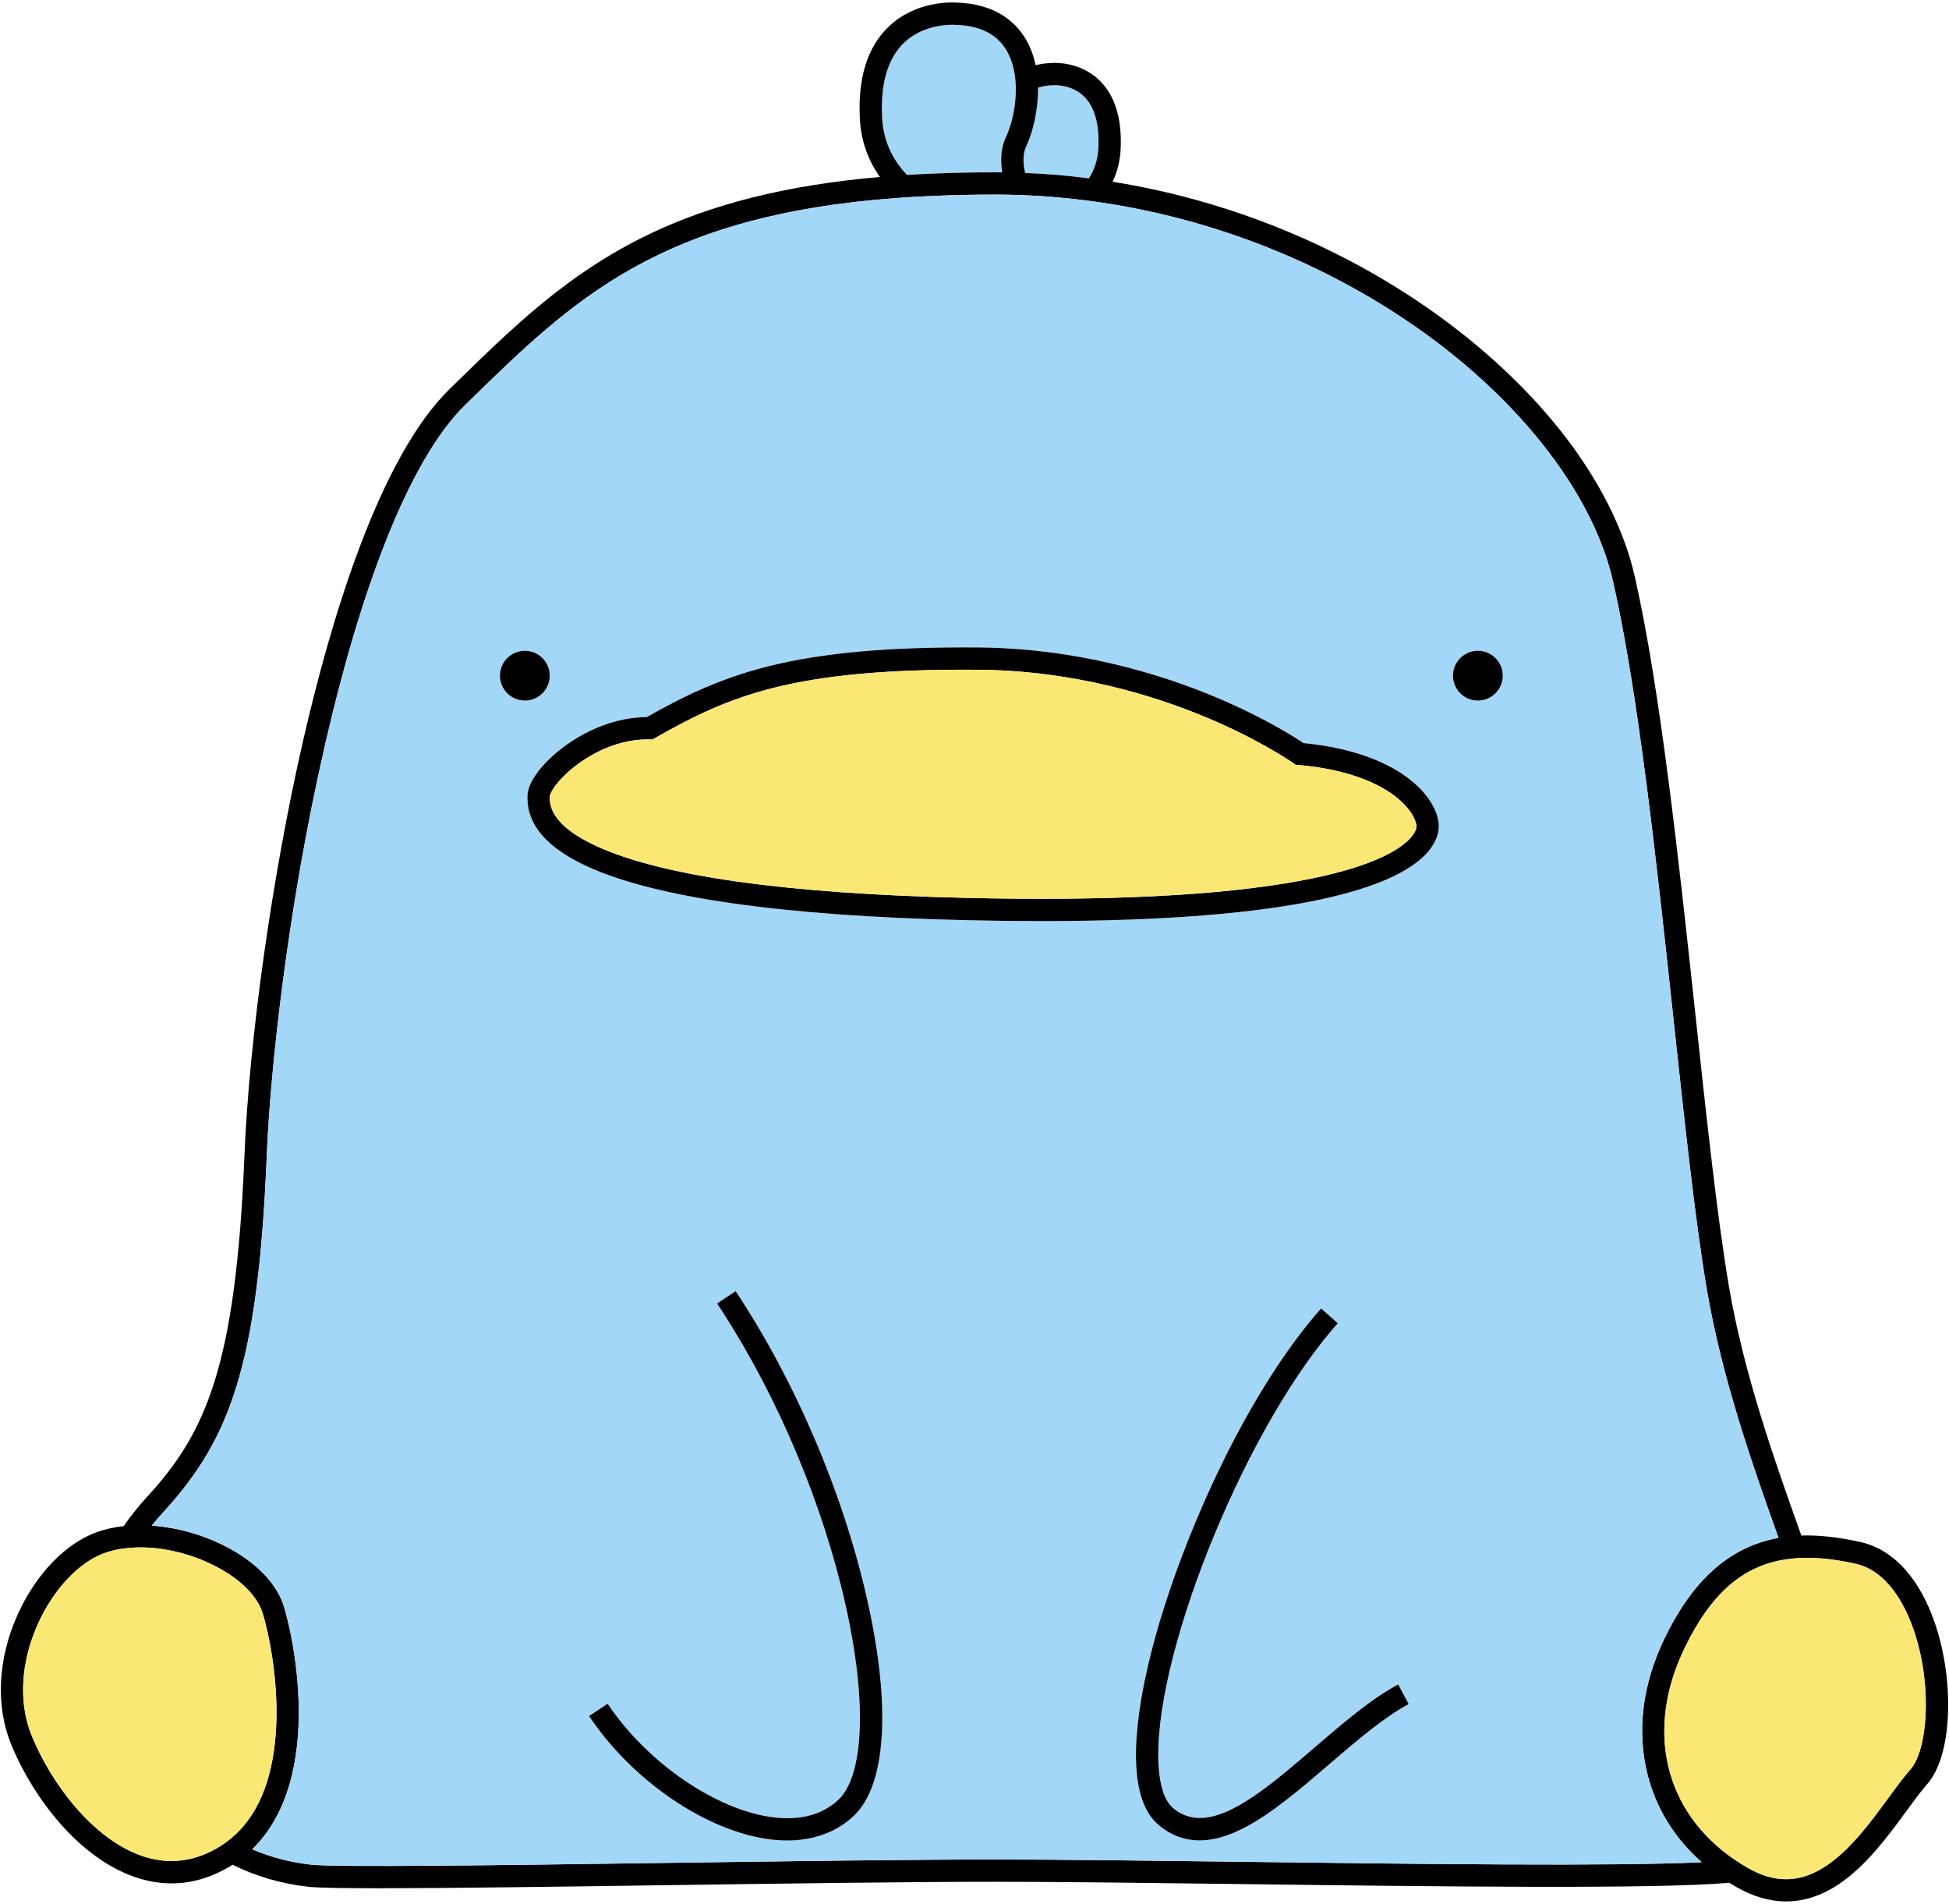
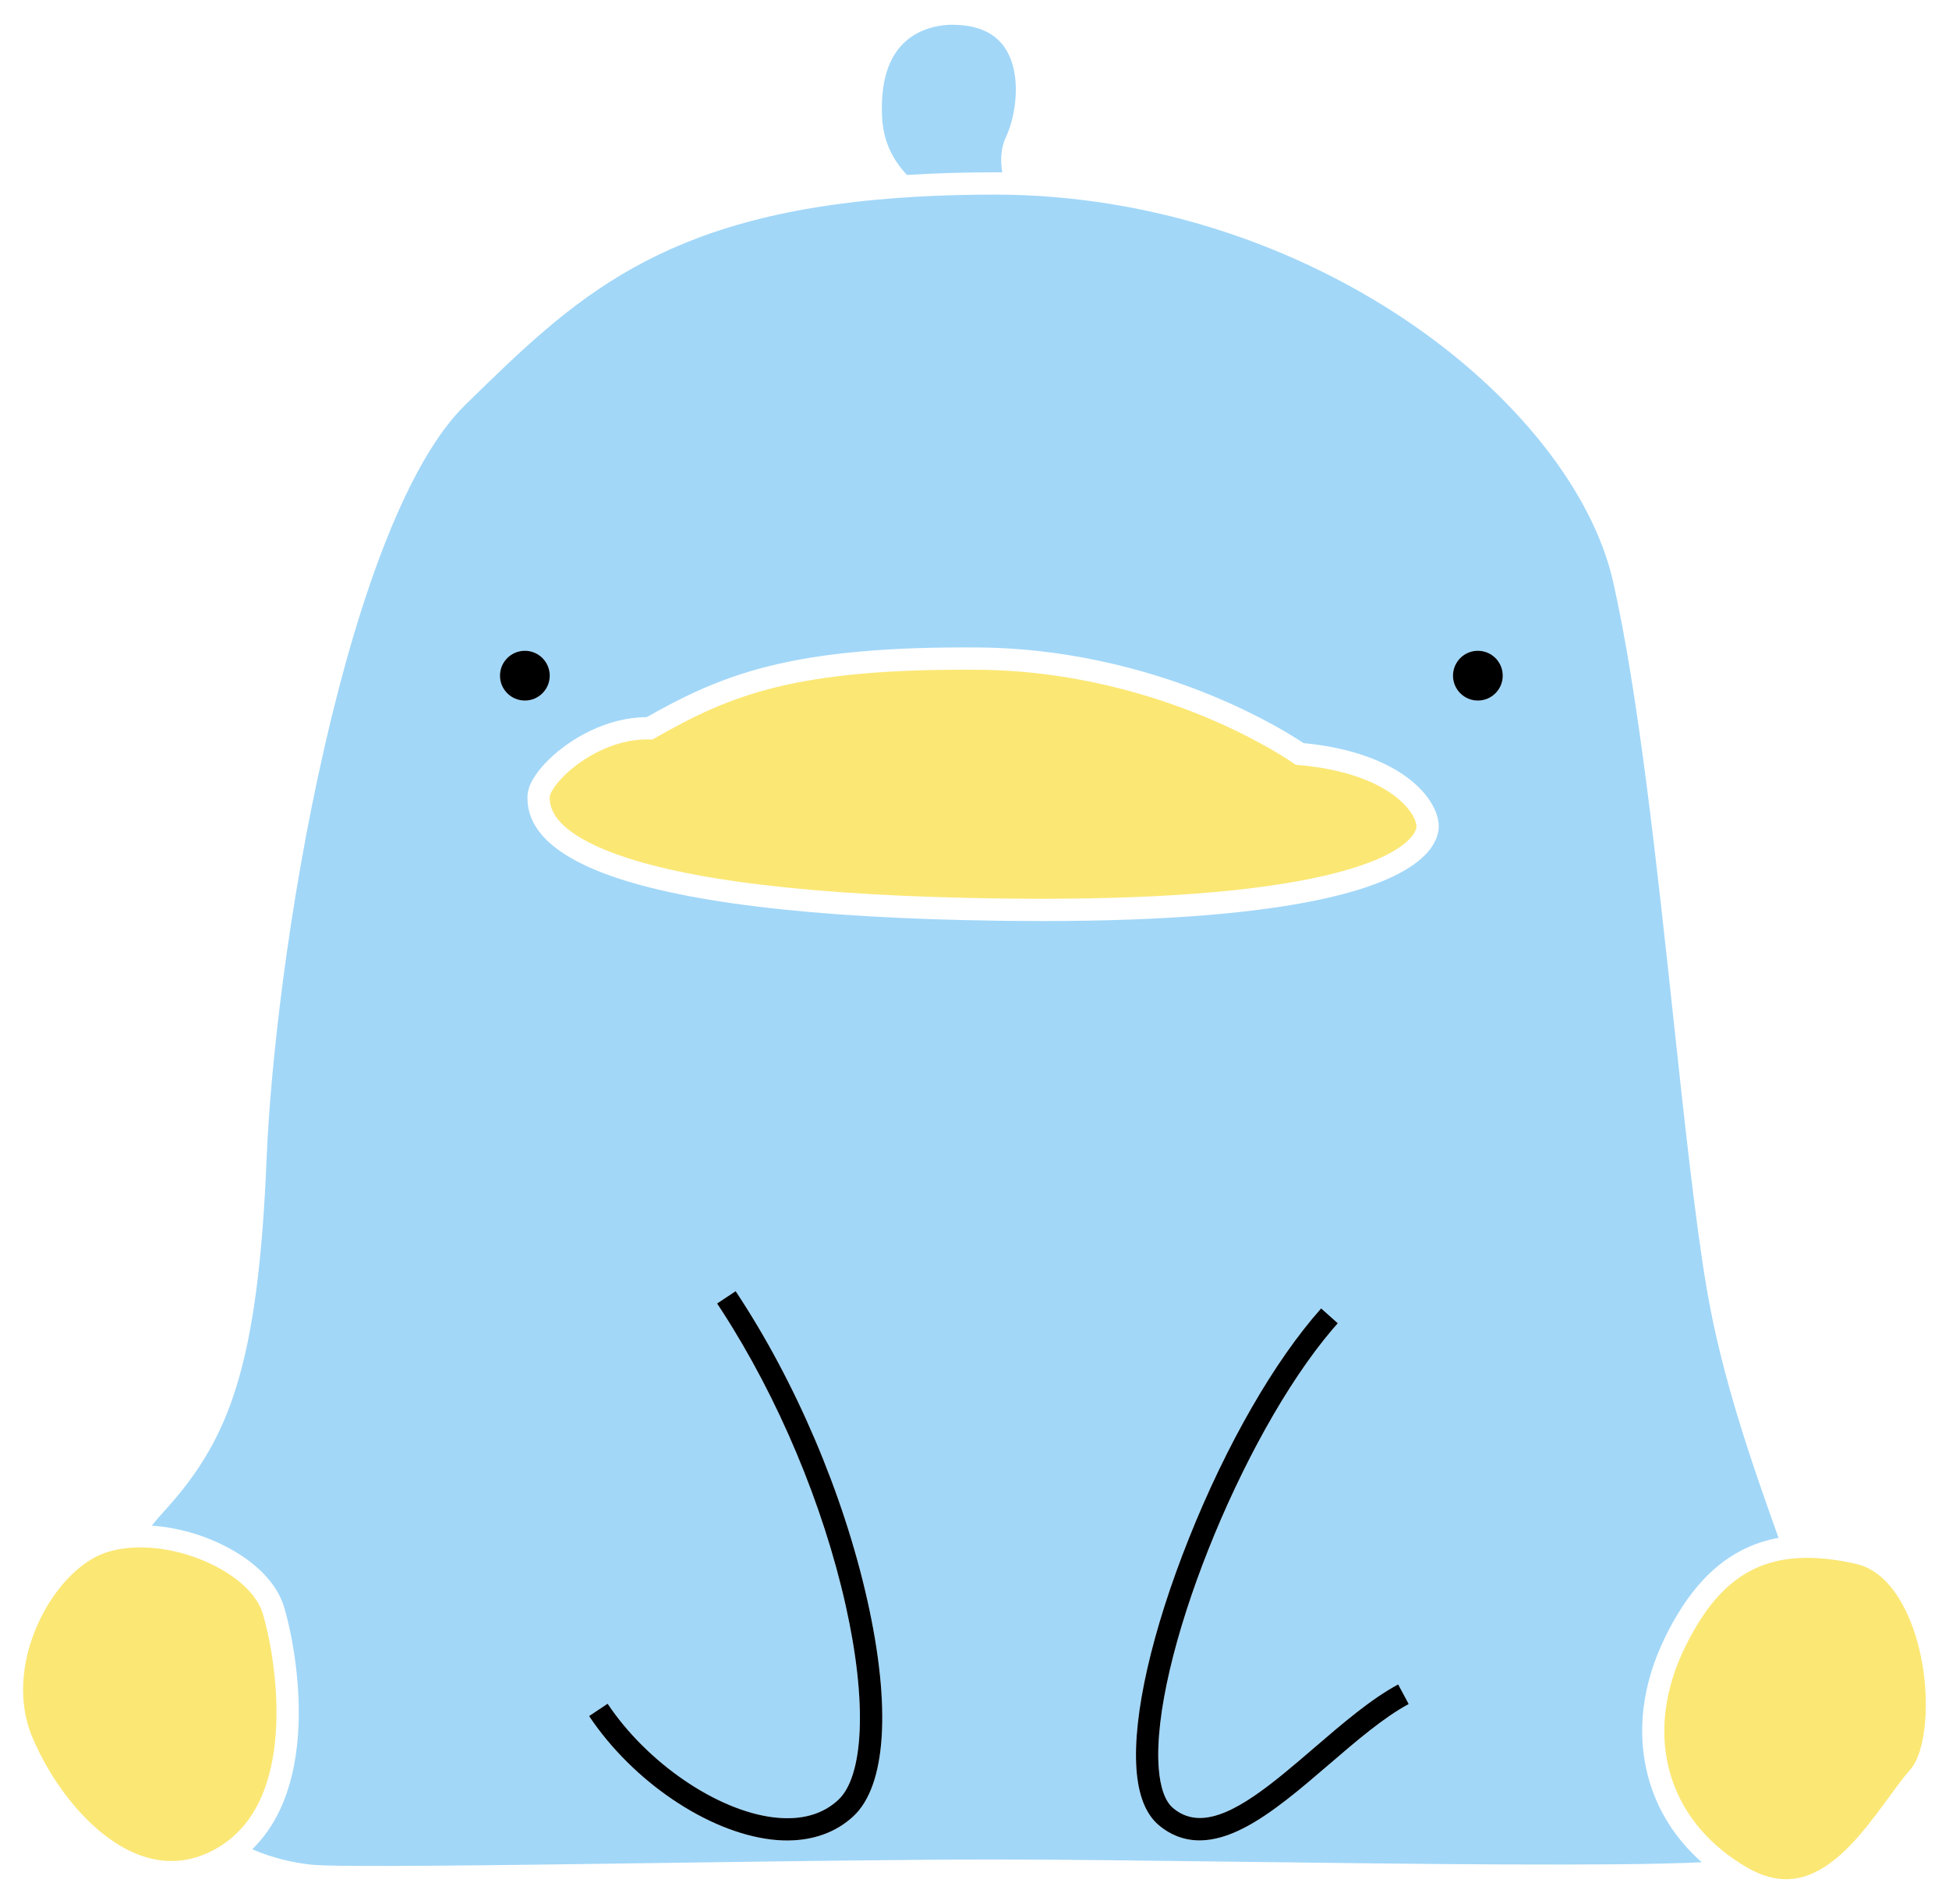
<svg xmlns="http://www.w3.org/2000/svg" width="344" height="336" viewBox="0 0 344 336" fill="none">
-   <path d="M193.865 26.125C193.765 28.205 193.149 29.973 192.195 31.474C188.454 30.995 184.697 30.676 180.939 30.524C180.936 30.522 180.935 30.52 180.931 30.522C180.844 30.13 180.774 29.744 180.726 29.366C180.559 28.054 180.646 26.843 181.113 25.856C182.233 23.493 183.258 19.571 183.208 15.486C183.97 15.214 184.846 15.068 185.846 15.043L185.963 15.038C185.963 15.038 186.053 15.032 186.202 15.032C186.974 15.032 189.445 15.184 191.315 17.005C193.208 18.847 194.067 21.916 193.865 26.125Z" fill="#A2D7F8" />
  <path d="M179.296 15.923C179.279 19.071 178.509 22.169 177.559 24.173C177.504 24.289 177.452 24.404 177.403 24.524C176.728 26.14 176.549 28.026 176.86 30.173L176.9 30.419C176.483 30.414 176.069 30.412 175.653 30.412C170.174 30.412 164.992 30.564 160.079 30.874C157.358 28.006 155.89 24.617 155.692 20.73C155.39 14.783 156.67 10.367 159.499 7.609C162.557 4.627 166.695 4.369 168.032 4.369C168.289 4.369 168.443 4.378 168.465 4.379L168.579 4.386C172.811 4.479 175.83 5.943 177.552 8.732C178.393 10.094 178.888 11.675 179.124 13.324C179.247 14.18 179.301 15.053 179.296 15.923Z" fill="#A2D7F8" />
-   <path d="M341.704 287.031C339.018 278.75 334.29 273.461 328.389 272.142C324.534 271.28 321.085 270.895 317.938 270.991L317.746 270.451C313.303 257.991 307.776 242.482 305.129 226.869C303.107 214.942 301.23 197.527 299.244 179.09C296.34 152.133 293.048 121.579 288.537 101.736C286.627 93.325 282.113 84.449 275.484 76.067C268.917 67.761 260.212 59.859 250.308 53.215C234.172 42.39 215.547 35.145 196.379 32.075C197.217 30.312 197.693 28.386 197.793 26.313C198.054 20.894 196.779 16.797 194.006 14.135C190.671 10.934 186.374 11.069 185.709 11.113C184.619 11.143 183.649 11.284 182.785 11.508C182.426 9.809 181.821 8.16 180.899 6.665C179.207 3.925 175.72 0.626 168.717 0.454C167.931 0.402 161.565 0.138 156.795 4.753C153.093 8.334 151.4 13.776 151.763 20.93C151.957 24.747 153.156 28.201 155.308 31.232C138.94 32.66 125.681 35.981 114.457 41.389C100.27 48.225 90.796 57.479 79.825 68.197L79.381 68.63C66.969 80.754 58.445 109.127 53.481 130.792C48.053 154.482 43.994 183.225 43.14 204.02C41.626 240.878 36.432 252.738 26.081 264.03C24.469 265.788 23.053 267.553 21.83 269.33C20.177 269.512 18.606 269.856 17.164 270.367C11.569 272.353 6.305 277.827 3.085 285.01C-0.384 292.745 -0.801 301.043 1.943 307.775C3.965 312.741 7.02 317.693 10.542 321.722C14.64 326.41 19.252 329.716 23.879 331.284C26.034 332.014 28.176 332.379 30.293 332.379C33.739 332.379 37.124 331.412 40.41 329.483C40.627 329.355 40.842 329.224 41.055 329.088C45.187 331.143 49.672 332.449 54.428 332.979C56.098 333.164 60.579 333.238 66.972 333.238C79.042 333.238 97.919 332.974 117.507 332.7C138.728 332.404 160.671 332.097 175.653 332.097C186.954 332.097 202.558 332.294 219.079 332.502C253.591 332.938 292.482 333.428 305.219 332.272C305.603 332.512 305.993 332.746 306.389 332.976C309.374 334.703 312.333 335.566 315.249 335.566C318.459 335.566 321.616 334.519 324.695 332.427C329.489 329.167 333.363 323.873 336.477 319.621C337.799 317.811 339.051 316.104 340.146 314.863C342.265 312.465 343.566 308.155 343.81 302.728C344.045 297.514 343.296 291.941 341.704 287.031ZM181.113 25.856C182.233 23.493 183.259 19.571 183.208 15.486C183.97 15.213 184.847 15.068 185.846 15.043L185.963 15.038C185.963 15.038 186.053 15.032 186.202 15.032C186.974 15.032 189.445 15.184 191.315 17.005C193.208 18.847 194.067 21.916 193.865 26.125C193.765 28.204 193.149 29.973 192.195 31.474C188.454 30.995 184.698 30.676 180.94 30.523C180.936 30.522 180.935 30.52 180.931 30.522C180.845 30.13 180.774 29.743 180.727 29.366C180.559 28.054 180.646 26.843 181.113 25.856ZM159.499 7.609C162.557 4.627 166.695 4.369 168.032 4.369C168.29 4.369 168.444 4.378 168.465 4.379L168.58 4.386C172.811 4.479 175.83 5.943 177.552 8.732C178.393 10.094 178.888 11.675 179.124 13.324C179.247 14.179 179.301 15.053 179.296 15.923C179.28 19.071 178.509 22.169 177.559 24.173C177.505 24.289 177.452 24.404 177.403 24.524C176.728 26.14 176.549 28.026 176.861 30.173L176.9 30.419C176.484 30.414 176.069 30.412 175.653 30.412C170.174 30.412 164.992 30.564 160.079 30.874C157.358 28.006 155.89 24.617 155.692 20.73C155.39 14.783 156.67 10.367 159.499 7.609ZM40.754 324.46C40.208 324.911 39.634 325.33 39.033 325.715C38.833 325.845 38.628 325.971 38.42 326.092C37.977 326.353 37.532 326.591 37.084 326.807C33.218 328.682 29.206 328.936 25.14 327.558C16.414 324.603 9.032 314.747 5.588 306.292C3.247 300.549 3.644 293.38 6.676 286.619C8.049 283.555 9.868 280.821 11.909 278.651C13.95 276.483 16.214 274.879 18.482 274.074C18.698 273.997 18.918 273.925 19.141 273.858C19.936 273.617 20.776 273.432 21.65 273.306C22.425 273.191 23.226 273.122 24.049 273.097C24.29 273.089 24.534 273.086 24.78 273.086C29.046 273.086 33.767 274.222 37.981 276.38C42.434 278.661 45.501 281.737 46.398 284.82C47.871 289.886 49.241 298.095 48.668 305.949C48.05 314.412 45.392 320.622 40.754 324.46ZM219.129 328.57C202.597 328.361 186.98 328.164 175.654 328.164C160.644 328.164 138.689 328.47 117.454 328.767C88.934 329.165 59.443 329.578 54.864 329.069C51.724 328.719 48.166 327.931 44.518 326.36C46.522 324.413 48.176 322.053 49.458 319.299C51.172 315.617 52.227 311.222 52.591 306.235C53.202 297.862 51.744 289.115 50.175 283.722C48.959 279.543 45.265 275.693 39.774 272.879C35.677 270.78 31.119 269.544 26.788 269.244C27.469 268.392 28.2 267.54 28.982 266.688C35.309 259.785 39.136 253.158 41.778 244.531C44.682 235.044 46.314 222.6 47.071 204.181C47.714 188.558 50.782 160.193 57.316 131.671C60.546 117.577 64.179 105.39 68.117 95.451C72.544 84.281 77.257 76.203 82.131 71.444L82.575 71.011C101.23 52.785 116.399 37.969 158.633 34.92C159.574 34.852 160.528 34.791 161.497 34.734C162.559 34.673 163.638 34.617 164.735 34.571C168.199 34.422 171.833 34.345 175.651 34.345C175.949 34.345 176.248 34.347 176.546 34.35C177.023 34.352 177.5 34.358 177.975 34.367C178.178 34.371 178.38 34.375 178.581 34.381C179.089 34.391 179.599 34.407 180.107 34.427C180.269 34.431 180.433 34.437 180.596 34.444C181.164 34.467 181.731 34.493 182.3 34.524C184.458 34.639 186.613 34.809 188.768 35.035H188.77C189.688 35.13 190.604 35.235 191.52 35.353H191.522C192.335 35.455 193.146 35.565 193.955 35.684C213.197 38.487 231.944 45.632 248.116 56.481C267.4 69.42 281.077 86.663 284.701 102.608C289.16 122.228 292.44 152.661 295.332 179.512C297.325 198.009 299.208 215.481 301.25 227.526C303.928 243.325 309.438 258.862 313.908 271.404C312.027 271.745 310.254 272.289 308.564 273.038C302.638 275.664 297.838 280.862 293.89 288.93C289.835 297.218 288.798 305.735 290.891 313.564C292.449 319.398 295.676 324.519 300.352 328.652C284.722 329.396 250.148 328.962 219.126 328.57H219.129ZM337.201 312.259C335.985 313.634 334.682 315.414 333.304 317.297C330.216 321.515 326.717 326.296 322.484 329.173C318.753 331.712 315.123 332.292 311.253 330.927C310.401 330.625 309.537 330.23 308.659 329.74C308.561 329.686 308.461 329.629 308.361 329.572C307.613 329.139 306.892 328.687 306.199 328.215C293.751 319.747 290.276 305.271 297.426 290.659C302.01 281.29 307.536 276.339 315.26 275.192C315.914 275.094 316.586 275.023 317.273 274.98C317.825 274.946 318.389 274.928 318.962 274.928C319.087 274.928 319.213 274.928 319.339 274.931C321.848 274.962 324.571 275.318 327.534 275.982C333.587 277.334 336.668 284.245 337.965 288.245C341.108 297.937 340.154 308.917 337.201 312.259Z" fill="black" />
  <path d="M301.251 227.526C299.209 215.481 297.326 198.009 295.334 179.512C292.441 152.661 289.162 122.228 284.702 102.608C281.079 86.663 267.401 69.42 248.117 56.481C231.945 45.632 213.198 38.487 193.957 35.684C193.147 35.565 192.336 35.455 191.523 35.353H191.522C190.605 35.235 189.689 35.13 188.772 35.035H188.77C186.615 34.809 184.46 34.639 182.301 34.524C181.733 34.493 181.166 34.467 180.597 34.444C180.435 34.437 180.271 34.431 180.109 34.427C179.601 34.408 179.091 34.391 178.583 34.381C178.381 34.375 178.18 34.372 177.977 34.367C177.501 34.358 177.024 34.352 176.547 34.35C176.249 34.347 175.951 34.345 175.653 34.345C171.834 34.345 168.201 34.422 164.736 34.572C163.64 34.617 162.56 34.673 161.498 34.734C160.53 34.791 159.576 34.852 158.635 34.921C116.401 37.969 101.232 52.785 82.577 71.011L82.132 71.444C77.259 76.203 72.545 84.281 68.119 95.451C64.181 105.39 60.547 117.577 57.317 131.671C50.783 160.193 47.715 188.558 47.073 204.181C46.316 222.6 44.684 235.044 41.779 244.531C39.138 253.158 35.311 259.785 28.983 266.688C28.202 267.54 27.471 268.392 26.789 269.245C31.12 269.544 35.678 270.78 39.775 272.879C45.267 275.693 48.961 279.543 50.177 283.722C51.745 289.115 53.204 297.862 52.593 306.235C52.229 311.222 51.173 315.617 49.459 319.299C48.178 322.053 46.524 324.413 44.52 326.36C48.168 327.931 51.726 328.72 54.866 329.069C59.444 329.578 88.935 329.165 117.456 328.767C138.69 328.47 160.646 328.164 175.656 328.164C186.982 328.164 202.598 328.361 219.131 328.57C250.152 328.962 284.727 329.396 300.357 328.652C295.681 324.519 292.454 319.398 290.896 313.564C288.803 305.735 289.84 297.218 293.895 288.93C297.843 280.862 302.643 275.664 308.569 273.038C310.258 272.29 312.032 271.745 313.913 271.405C309.442 258.863 303.933 243.325 301.255 227.526H301.251ZM88.245 119.244C88.245 116.816 90.212 114.85 92.639 114.85C95.066 114.85 97.031 116.816 97.031 119.244C97.031 121.671 95.065 123.637 92.639 123.637C90.214 123.637 88.245 121.669 88.245 119.244ZM150.633 320.524C147.594 323.351 143.592 324.809 138.943 324.809C138.033 324.809 137.099 324.754 136.144 324.64C124.873 323.318 111.643 314.358 103.973 302.852L105.609 301.762L107.244 300.671C114.209 311.118 126.556 319.555 136.603 320.735C141.332 321.289 145.152 320.25 147.953 317.644C150.164 315.588 151.47 311.358 151.729 305.41C151.994 299.34 151.139 291.695 149.256 283.301C145.265 265.506 137.348 246.683 127.448 231.389C127.156 230.937 126.861 230.489 126.566 230.044L128.203 228.955L129.842 227.867C140.41 243.779 148.886 263.669 153.094 282.439C157.316 301.261 156.418 315.142 150.633 320.524ZM234.656 311.32C229.652 315.619 224.48 320.065 219.577 322.589C216.773 324.032 214.27 324.754 211.925 324.793C211.858 324.793 211.792 324.795 211.725 324.795C209.06 324.795 206.635 323.887 204.511 322.094C202.235 320.17 200.914 316.845 200.584 312.205C199.914 302.747 203.295 287.89 209.862 271.442C216.465 254.905 224.964 240.132 233.184 230.911L234.651 232.22L236.119 233.528C235.79 233.898 235.459 234.278 235.129 234.667C219.049 253.582 203.19 293.353 204.508 311.928C204.755 315.417 205.634 317.893 207.049 319.088C208.49 320.306 210.076 320.838 211.779 320.838C217.545 320.838 224.659 314.726 232.093 308.337C236.958 304.155 241.988 299.832 246.778 297.267L247.706 298.998L248.635 300.733C244.225 303.096 239.361 307.277 234.656 311.32ZM251.342 151.068C245.833 156.452 229.503 162.548 183.868 162.55C179.592 162.55 175.064 162.496 170.258 162.383C138.217 161.632 115.84 158.458 103.749 152.95C99.352 150.945 96.279 148.598 94.614 145.971C93.098 143.577 93.098 141.556 93.098 140.584C93.098 138.095 95.471 135.409 96.884 134.029C100.604 130.399 107.046 126.589 114.139 126.561C120.042 123.234 126.604 119.829 135.731 117.556C145.221 115.192 156.954 114.145 172.655 114.265C190.224 114.398 204.993 119.045 214.29 122.921C222.941 126.528 228.5 130.086 230.07 131.142C247.448 132.823 253.942 141.029 253.942 145.857C253.942 146.855 253.604 148.859 251.342 151.068ZM260.846 123.637C258.419 123.637 256.452 121.669 256.452 119.244C256.452 116.818 258.419 114.85 260.846 114.85C263.273 114.85 265.238 116.816 265.238 119.244C265.238 121.671 263.271 123.637 260.846 123.637Z" fill="#A2D7F8" />
  <path d="M248.635 300.733C244.225 303.096 239.361 307.277 234.656 311.32C229.652 315.619 224.48 320.065 219.577 322.589C216.773 324.032 214.27 324.754 211.925 324.793C211.858 324.793 211.792 324.795 211.725 324.795C209.06 324.795 206.635 323.887 204.511 322.094C202.234 320.17 200.914 316.845 200.584 312.205C199.914 302.747 203.295 287.89 209.862 271.442C216.464 254.905 224.963 240.132 233.184 230.911L234.651 232.22L236.119 233.528C235.79 233.898 235.459 234.278 235.129 234.667C219.049 253.582 203.19 293.353 204.508 311.928C204.755 315.417 205.633 317.893 207.049 319.088C208.49 320.306 210.076 320.838 211.779 320.838C217.544 320.838 224.659 314.726 232.092 308.337C236.958 304.155 241.988 299.832 246.778 297.267L247.706 298.998L248.635 300.733Z" fill="black" />
  <path d="M150.633 320.524C147.595 323.351 143.592 324.809 138.943 324.809C138.034 324.809 137.099 324.754 136.144 324.64C124.874 323.318 111.643 314.358 103.974 302.852L105.609 301.762L107.245 300.671C114.21 311.118 126.557 319.555 136.603 320.735C141.333 321.289 145.153 320.25 147.953 317.644C150.164 315.588 151.47 311.358 151.729 305.41C151.995 299.34 151.139 291.695 149.256 283.301C145.266 265.506 137.349 246.683 127.448 231.389C127.157 230.937 126.862 230.489 126.567 230.044L128.204 228.955L129.843 227.867C140.41 243.779 148.886 263.669 153.094 282.439C157.316 301.261 156.418 315.142 150.633 320.524Z" fill="black" />
  <path d="M48.666 305.95C48.048 314.412 45.39 320.622 40.752 324.46C40.206 324.911 39.633 325.33 39.031 325.716C38.831 325.845 38.627 325.971 38.419 326.092C37.976 326.353 37.53 326.591 37.083 326.807C33.217 328.682 29.205 328.936 25.139 327.558C16.412 324.603 9.031 314.747 5.586 306.292C3.246 300.55 3.642 293.38 6.674 286.619C8.048 283.555 9.867 280.821 11.907 278.651C13.949 276.483 16.212 274.879 18.48 274.074C18.697 273.997 18.916 273.925 19.139 273.858C19.934 273.617 20.775 273.432 21.648 273.306C22.423 273.191 23.225 273.122 24.047 273.097C24.288 273.089 24.533 273.086 24.778 273.086C29.044 273.086 33.766 274.222 37.979 276.38C42.432 278.661 45.5 281.737 46.396 284.82C47.87 289.886 49.24 298.095 48.666 305.95Z" fill="#FBE774" />
  <path d="M337.2 312.259C335.984 313.634 334.681 315.414 333.302 317.297C330.215 321.515 326.716 326.296 322.483 329.174C318.751 331.712 315.121 332.292 311.252 330.927C310.4 330.626 309.536 330.231 308.658 329.741C308.559 329.686 308.459 329.629 308.359 329.572C307.612 329.139 306.891 328.687 306.198 328.215C293.749 319.747 290.275 305.271 297.425 290.659C302.009 281.29 307.535 276.339 315.259 275.192C315.913 275.094 316.585 275.023 317.271 274.98C317.824 274.946 318.387 274.928 318.961 274.928C319.085 274.928 319.212 274.928 319.338 274.931C321.847 274.962 324.569 275.318 327.532 275.982C333.586 277.334 336.667 284.245 337.963 288.245C341.107 297.937 340.153 308.917 337.2 312.259Z" fill="#FBE774" />
-   <path d="M230.07 131.142C228.5 130.086 222.941 126.528 214.29 122.921C204.993 119.045 190.224 114.398 172.655 114.265C156.954 114.145 145.221 115.192 135.731 117.556C126.604 119.829 120.042 123.234 114.139 126.561C107.046 126.589 100.604 130.399 96.884 134.029C95.471 135.409 93.098 138.095 93.098 140.584C93.098 141.556 93.098 143.577 94.614 145.971C96.279 148.598 99.352 150.945 103.749 152.95C115.84 158.458 138.217 161.632 170.258 162.383C175.065 162.496 179.593 162.55 183.868 162.55C229.503 162.548 245.833 156.452 251.342 151.068C253.604 148.859 253.942 146.855 253.942 145.857C253.942 141.029 247.449 132.823 230.07 131.142ZM248.594 148.254C246.478 150.321 241.401 153.254 229.228 155.486C215.295 158.043 195.484 159.039 170.35 158.451C138.843 157.714 116.984 154.657 105.38 149.37C97.031 145.567 97.031 141.946 97.031 140.584C97.031 140.191 97.667 138.762 99.631 136.845C102.805 133.747 108.267 130.494 114.205 130.494C114.336 130.494 114.467 130.496 114.6 130.499L115.142 130.512L115.616 130.245C128.758 122.806 139.828 117.949 172.626 118.198C189.504 118.326 203.715 122.785 212.663 126.505C222.389 130.547 228.186 134.616 228.241 134.657L228.676 134.965L229.207 135.011C238.138 135.799 243.224 138.316 245.918 140.288C249.153 142.656 250.008 144.967 250.008 145.857C250.008 146.025 249.94 146.94 248.594 148.254Z" fill="black" />
  <path d="M250.009 145.857C250.009 146.025 249.94 146.94 248.595 148.254C246.479 150.321 241.402 153.254 229.228 155.486C215.295 158.043 195.485 159.039 170.35 158.451C138.843 157.714 116.985 154.657 105.38 149.37C97.032 145.567 97.032 141.946 97.032 140.584C97.032 140.191 97.668 138.762 99.631 136.845C102.805 133.747 108.268 130.494 114.205 130.494C114.336 130.494 114.467 130.496 114.6 130.499L115.143 130.512L115.616 130.245C128.758 122.806 139.828 117.949 172.626 118.198C189.505 118.326 203.715 122.785 212.663 126.505C222.39 130.547 228.186 134.616 228.242 134.657L228.676 134.965L229.207 135.011C238.139 135.799 243.224 138.316 245.918 140.288C249.153 142.656 250.009 144.967 250.009 145.857Z" fill="#FBE774" />
  <path d="M97.031 119.244C97.031 121.669 95.064 123.637 92.639 123.637C90.213 123.637 88.245 121.669 88.245 119.244C88.245 116.818 90.212 114.85 92.639 114.85C95.066 114.85 97.031 116.816 97.031 119.244Z" fill="black" />
  <path d="M265.238 119.244C265.238 121.669 263.272 123.637 260.846 123.637C258.421 123.637 256.453 121.669 256.453 119.244C256.453 116.818 258.419 114.85 260.846 114.85C263.273 114.85 265.238 116.816 265.238 119.244Z" fill="black" />
</svg>